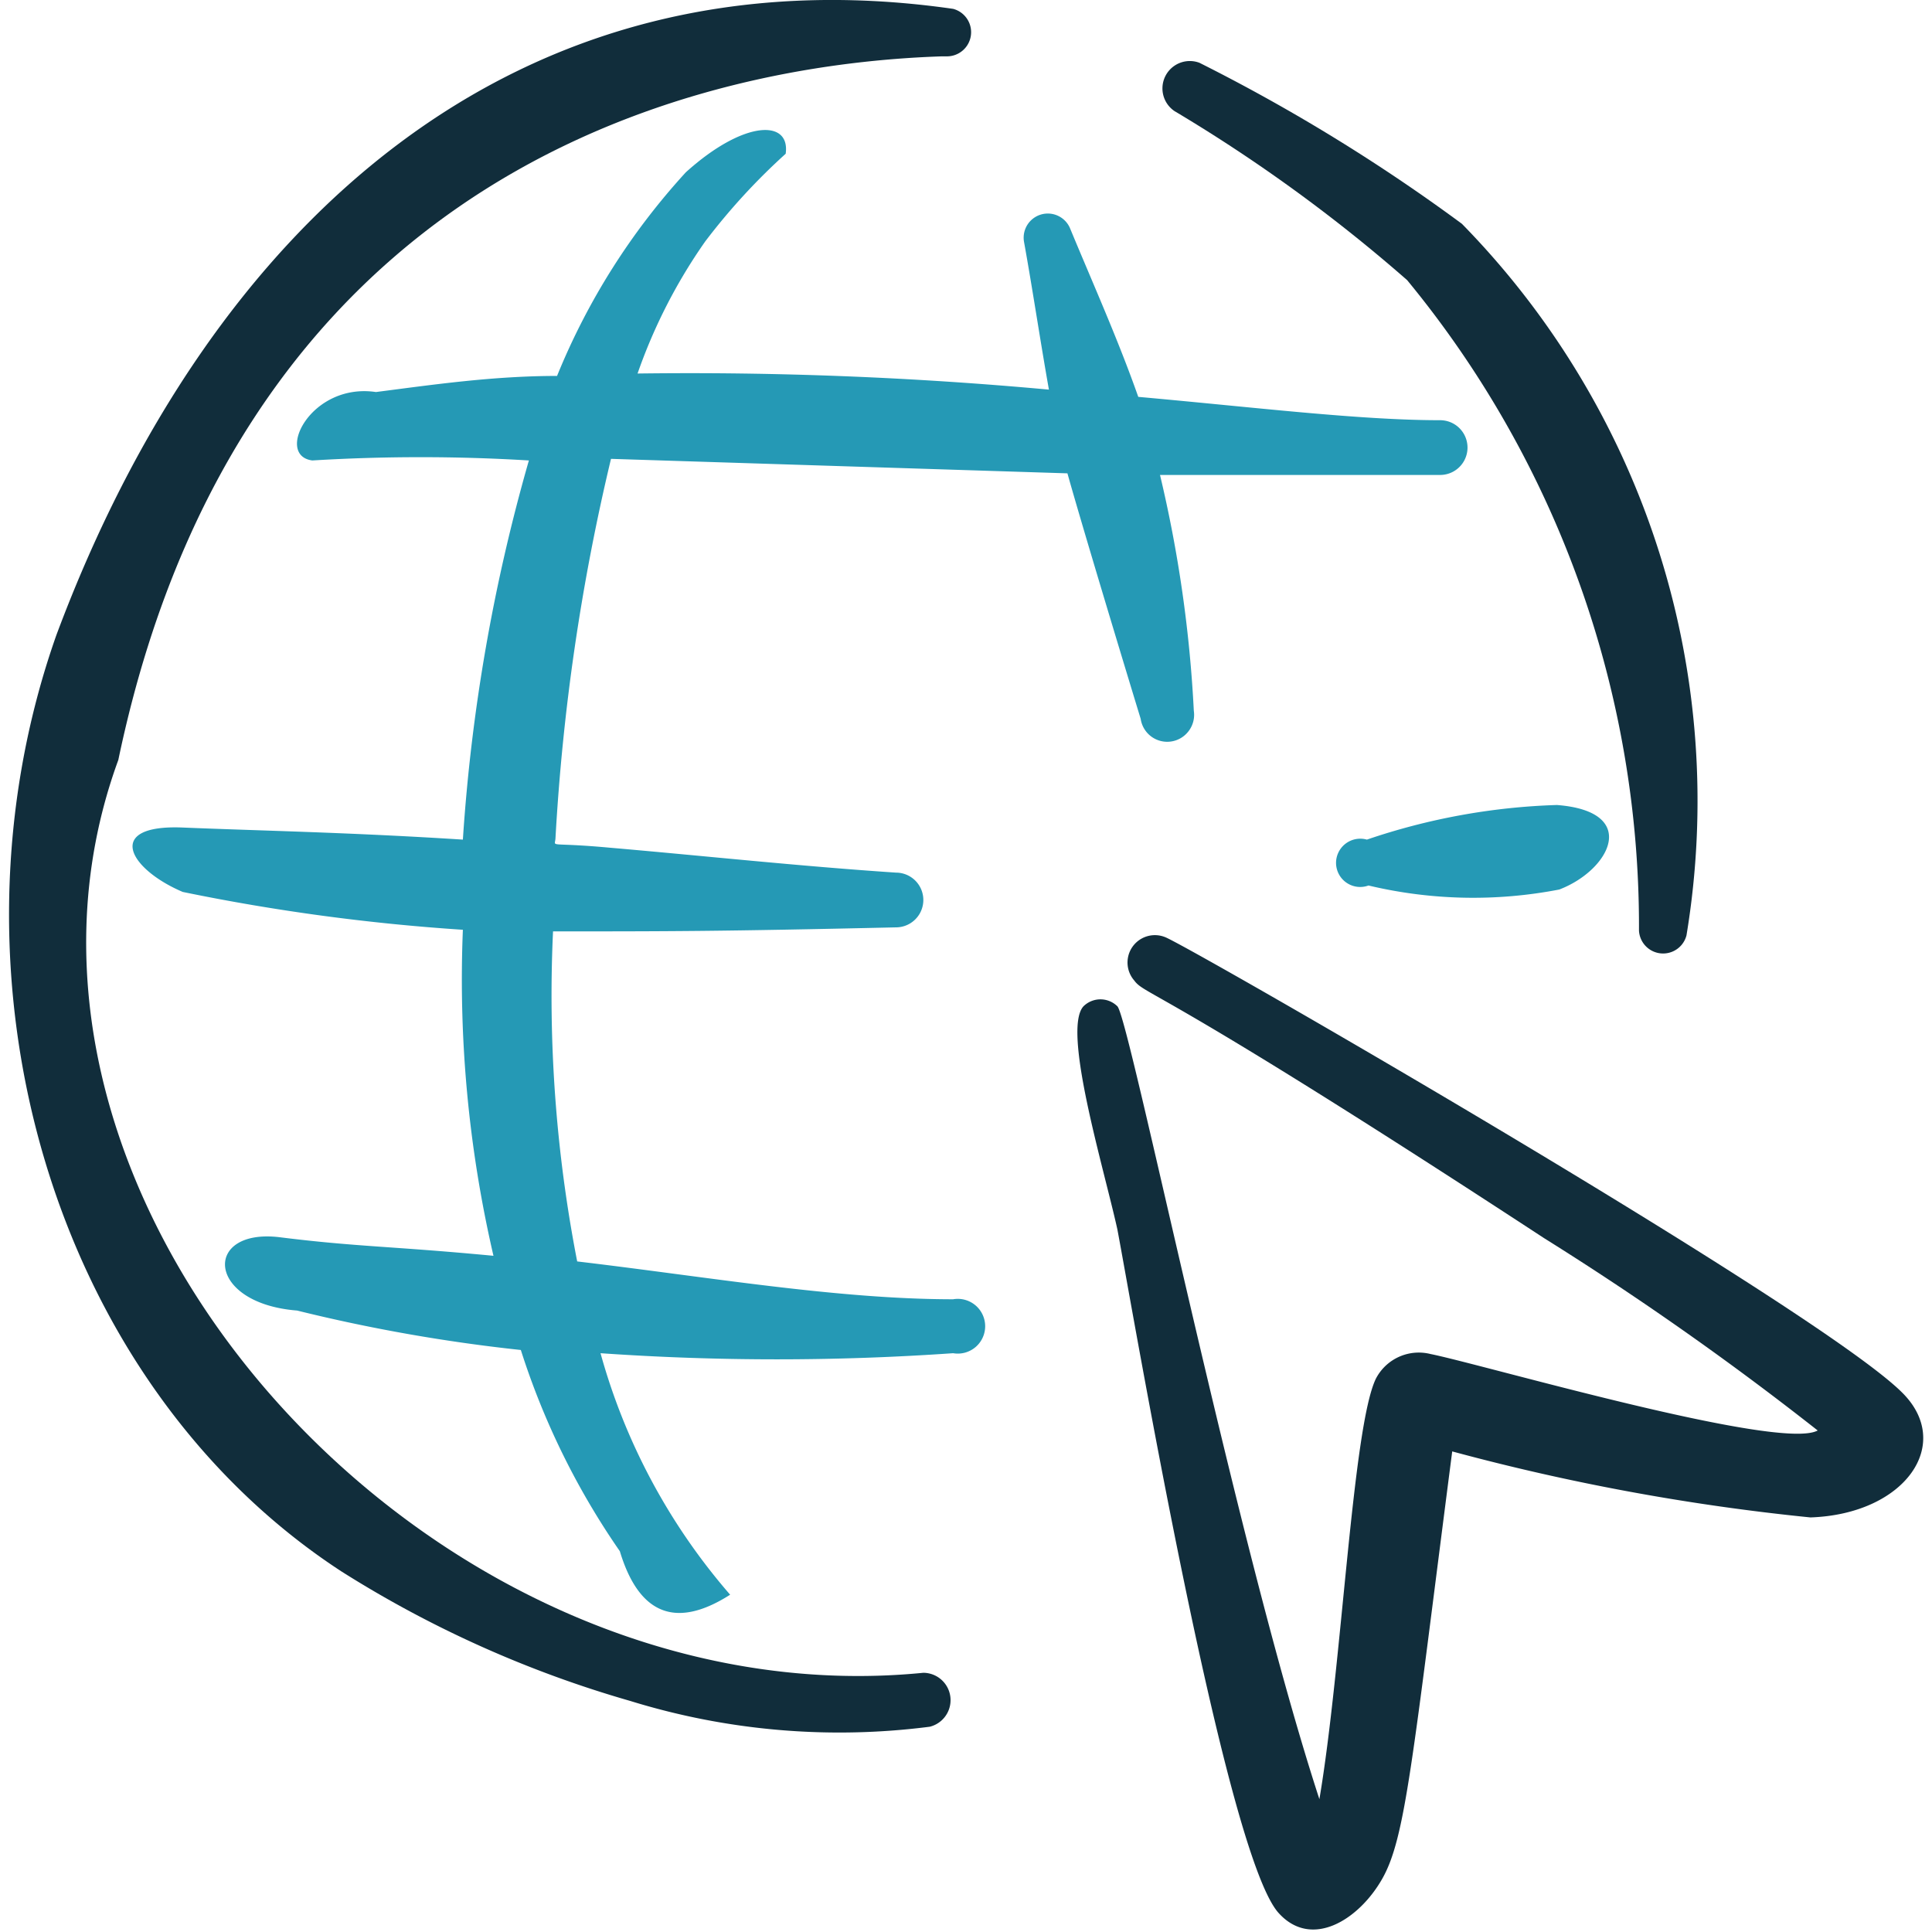
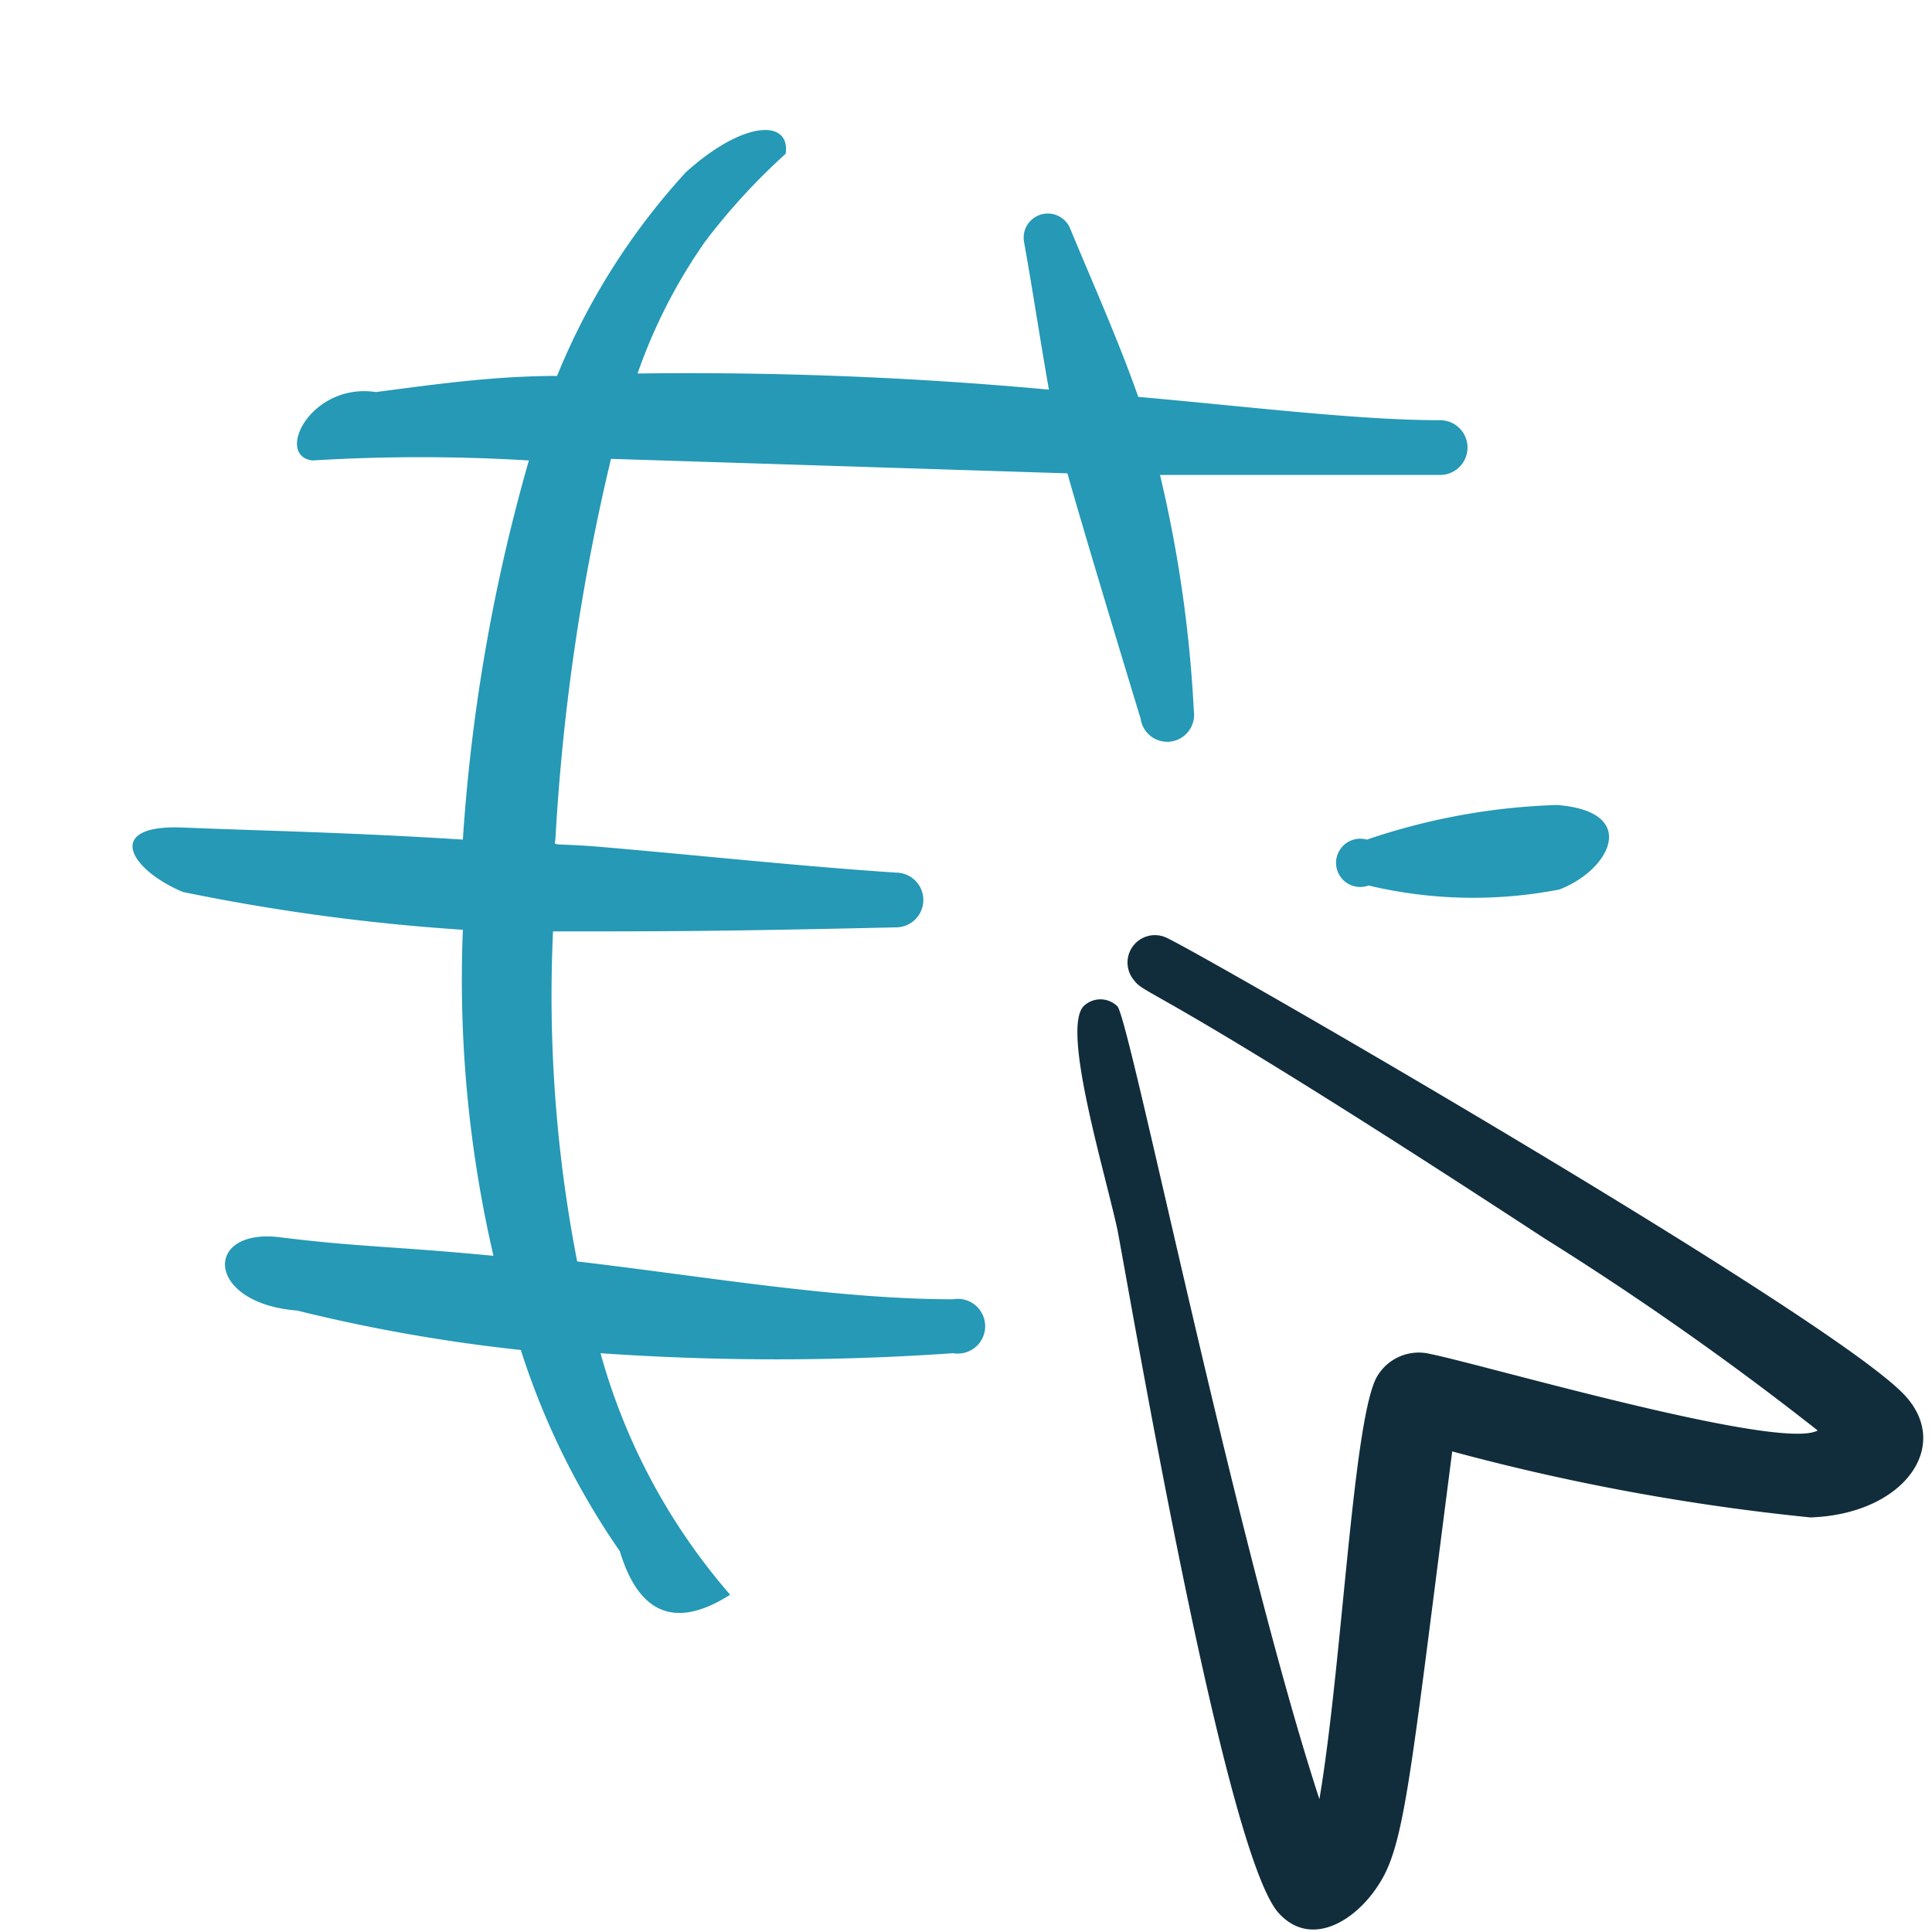
<svg xmlns="http://www.w3.org/2000/svg" fill="none" viewBox="0 0 48 48">
  <path fill="#112D3B" d="M47.24 34.58c-2.18-2.14-17.82-11.14-18.3-11.3a.68.68 0 0 0-.76 1.08c.28.38.58.12 10.18 6.4a76.866 76.866 0 0 1 6.8 4.78c-.94.52-8.32-1.64-9.62-1.9a1.2 1.2 0 0 0-1.36.62c-.58 1.22-.84 7.14-1.4 10.44-2.1-6.44-4.72-19.42-5.02-19.7a.6.6 0 0 0-.84 0c-.54.58.5 4 .84 5.54.38 2 2.66 15.46 4 16.98.82.92 2 .18 2.58-.84.58-1.02.74-2.88 1.74-10.62a55.345 55.345 0 0 0 8.9 1.64c2.36-.08 3.58-1.84 2.26-3.12Z" />
  <path fill="#2599B5" d="M35.78 10.44c-2 0-4.6-.32-7.5-.58-.5-1.42-1.12-2.8-1.7-4.2a.6.6 0 0 0-1.14.34c.22 1.22.4 2.44.62 3.68a97.842 97.842 0 0 0-10.22-.4c.406-1.166.971-2.27 1.68-3.28a15.82 15.82 0 0 1 2-2.18c.12-.86-1.04-.84-2.48.46a16.9 16.9 0 0 0-3.2 5.06c-1.6 0-3.1.22-4.5.4-1.62-.24-2.52 1.58-1.58 1.7a44.42 44.42 0 0 1 5.38 0 44.7 44.7 0 0 0-1.64 9.42c-2.82-.18-5.02-.22-6.96-.3-1.94-.08-1.36 1.02 0 1.6 2.296.473 4.621.787 6.96.94a30.38 30.38 0 0 0 .76 8.1c-2.52-.24-3.38-.22-5.3-.46-1.92-.24-1.86 1.64.42 1.82a41.52 41.52 0 0 0 5.56.98 18.78 18.78 0 0 0 2.46 5c.44 1.46 1.3 2 2.74 1.08a15.4 15.4 0 0 1-3.22-6c2.917.203 5.844.203 8.76 0a.68.68 0 1 0 0-1.34c-2.88 0-6.12-.56-9.34-.94a34.502 34.502 0 0 1-.6-8.2c2.84 0 4.14 0 8.52-.1a.68.68 0 0 0 0-1.36c-2.4-.16-4.8-.42-7.12-.62-1.52-.14-1.36 0-1.34-.22a53.222 53.222 0 0 1 1.38-9.44l11.34.36c.38 1.36 1.52 5.12 1.82 6.1a.666.666 0 0 0 1.197.296.667.667 0 0 0 .123-.496 32.26 32.26 0 0 0-.84-5.86h6.96a.68.68 0 0 0 0-1.36Z" />
-   <path fill="#112D3B" d="M22.94 41.56c-12.3 1.22-24-11.76-20-22.68C6.26 3 19.2 1.54 23.4 1.4h.14a.6.6 0 0 0 .14-1.18C12.82-1.34 5.22 5.54 1.4 15.78c-3 8.5-.12 18.56 7.08 23.26a27.74 27.74 0 0 0 7.18 3.22 17.58 17.58 0 0 0 7.44.64.68.68 0 0 0-.16-1.34Z" />
  <path fill="#2599B5" d="M38.68 20c-1.608.05-3.198.34-4.72.86a.602.602 0 0 0-.766.598A.6.6 0 0 0 34 22c1.555.37 3.17.404 4.74.1 1.26-.48 2.02-1.94-.06-2.1Z" />
-   <path fill="#112D3B" d="M36.32 5.56a44.844 44.844 0 0 0-6.52-4 .68.68 0 0 0-.62 1.2 39.303 39.303 0 0 1 5.78 4.2 25.24 25.24 0 0 1 5.76 16.16.6.6 0 0 0 1.18.12 20.48 20.48 0 0 0-5.58-17.68Z" />
</svg>